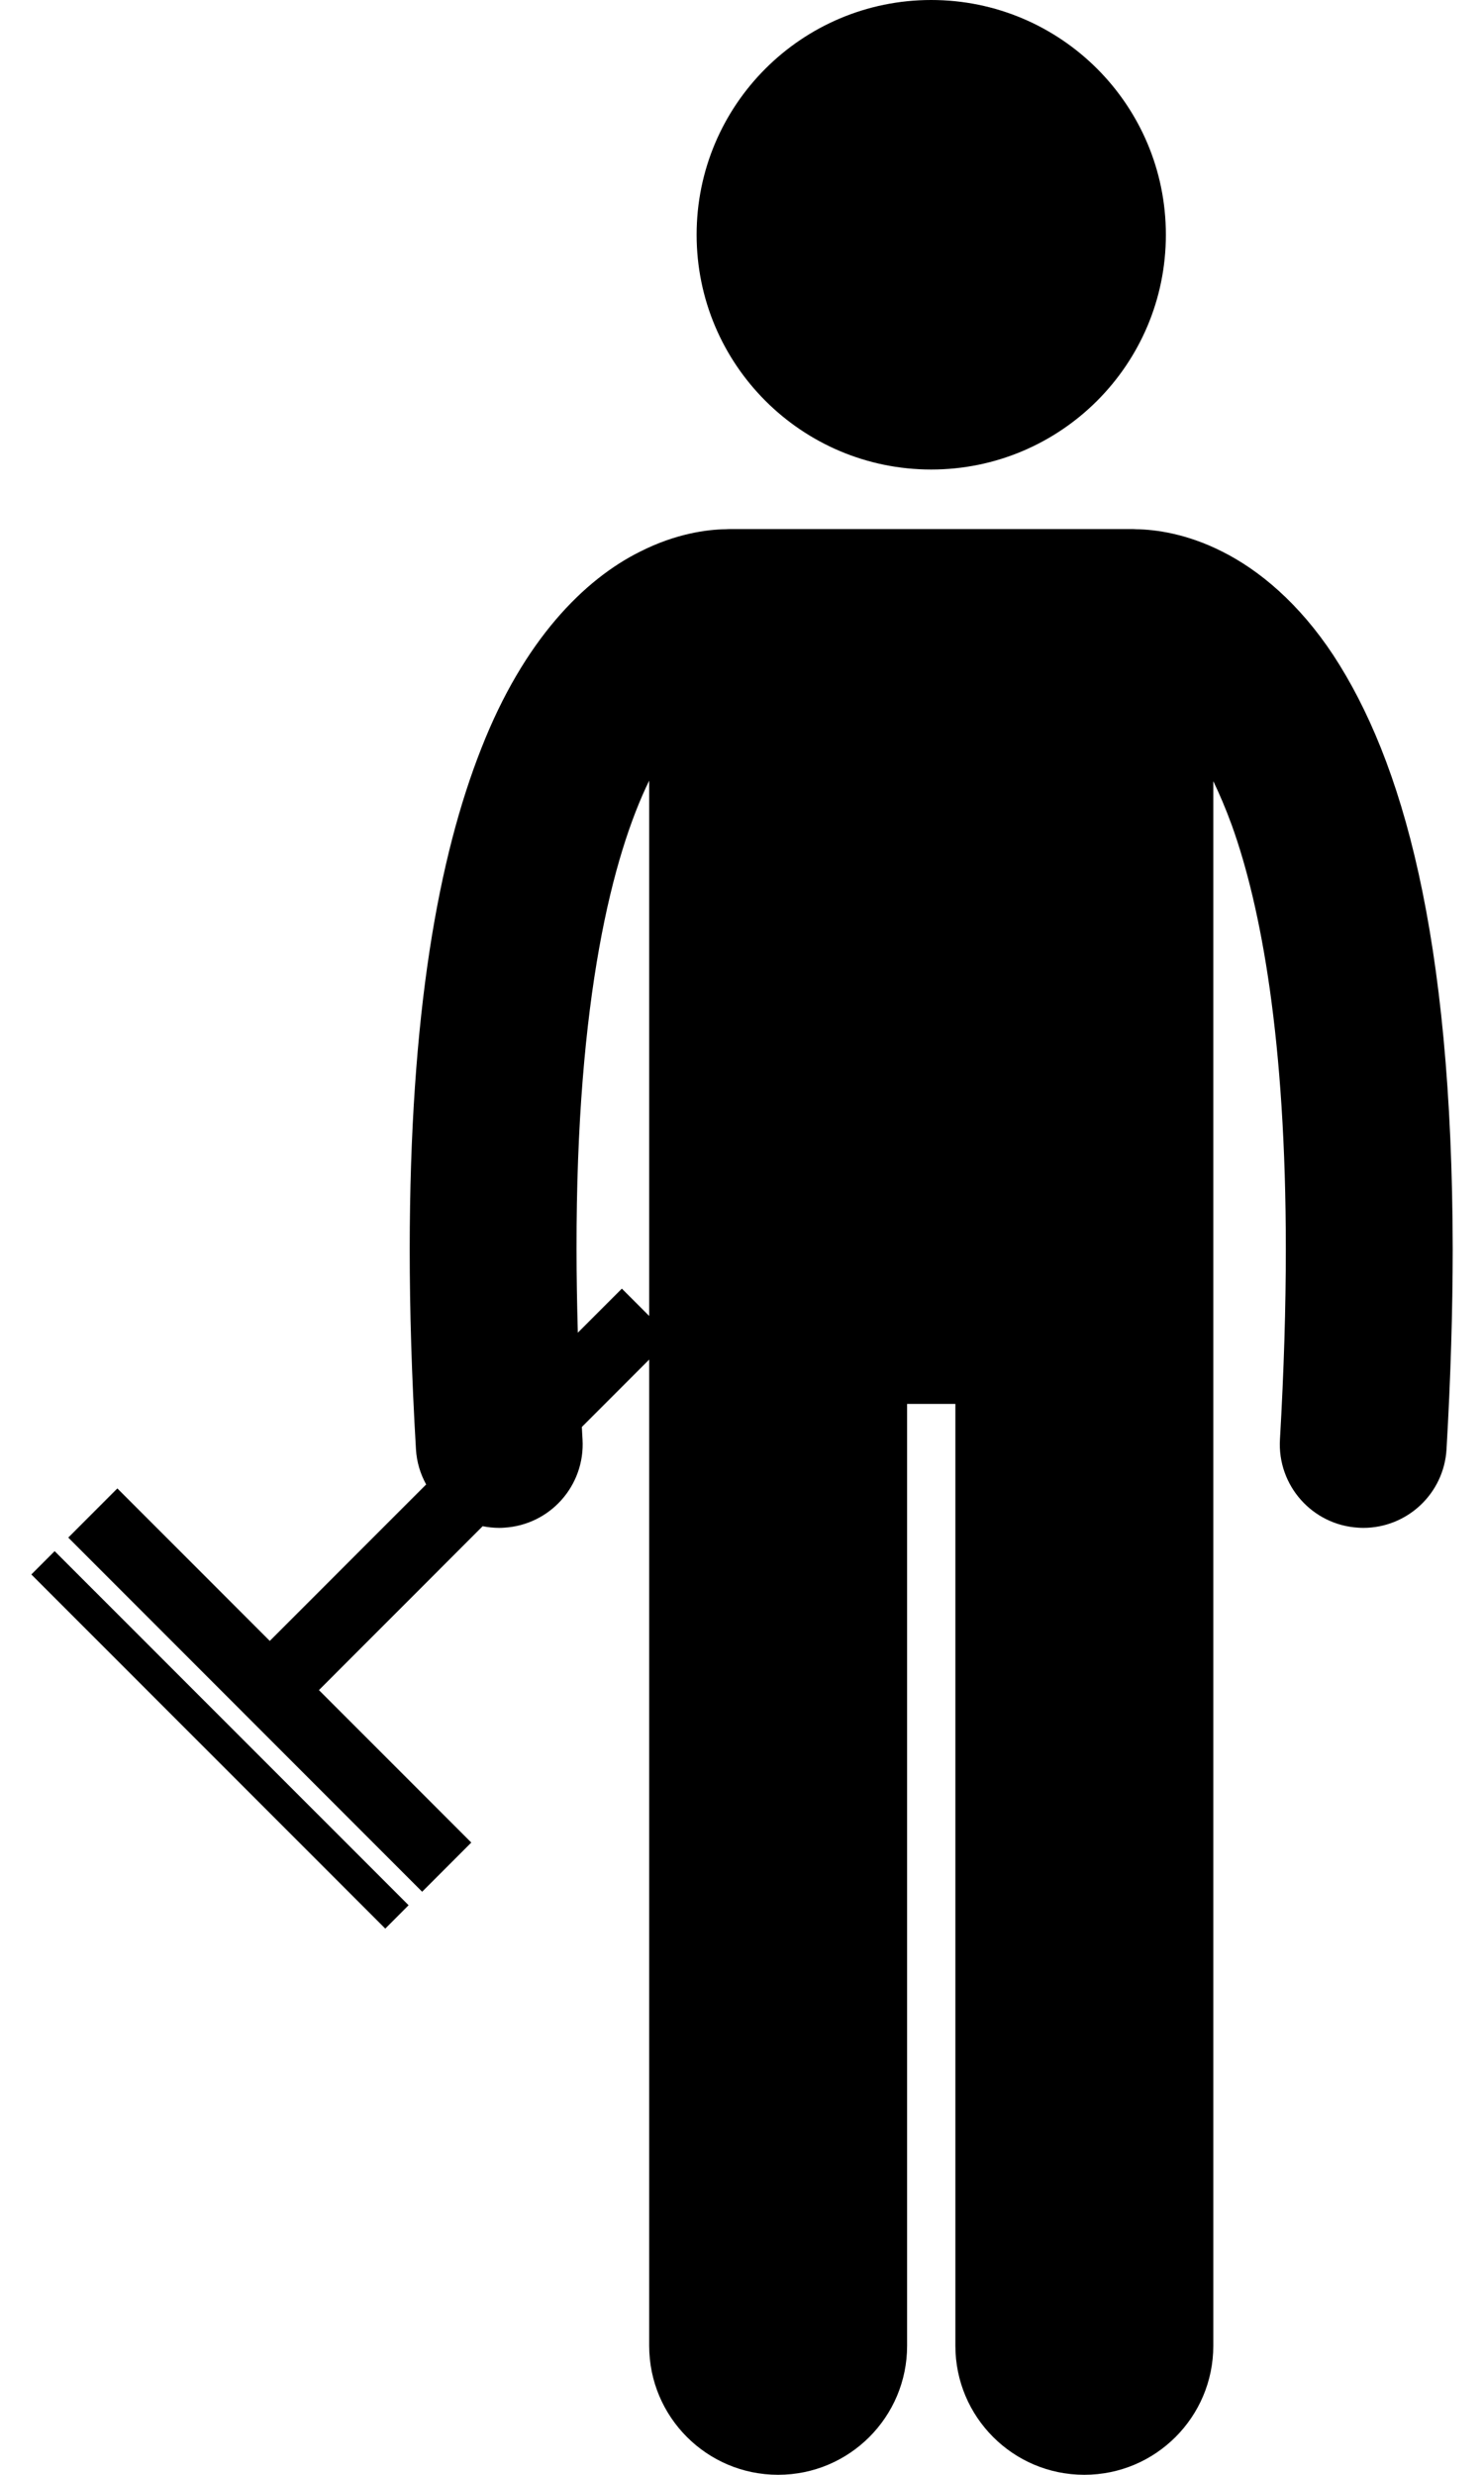
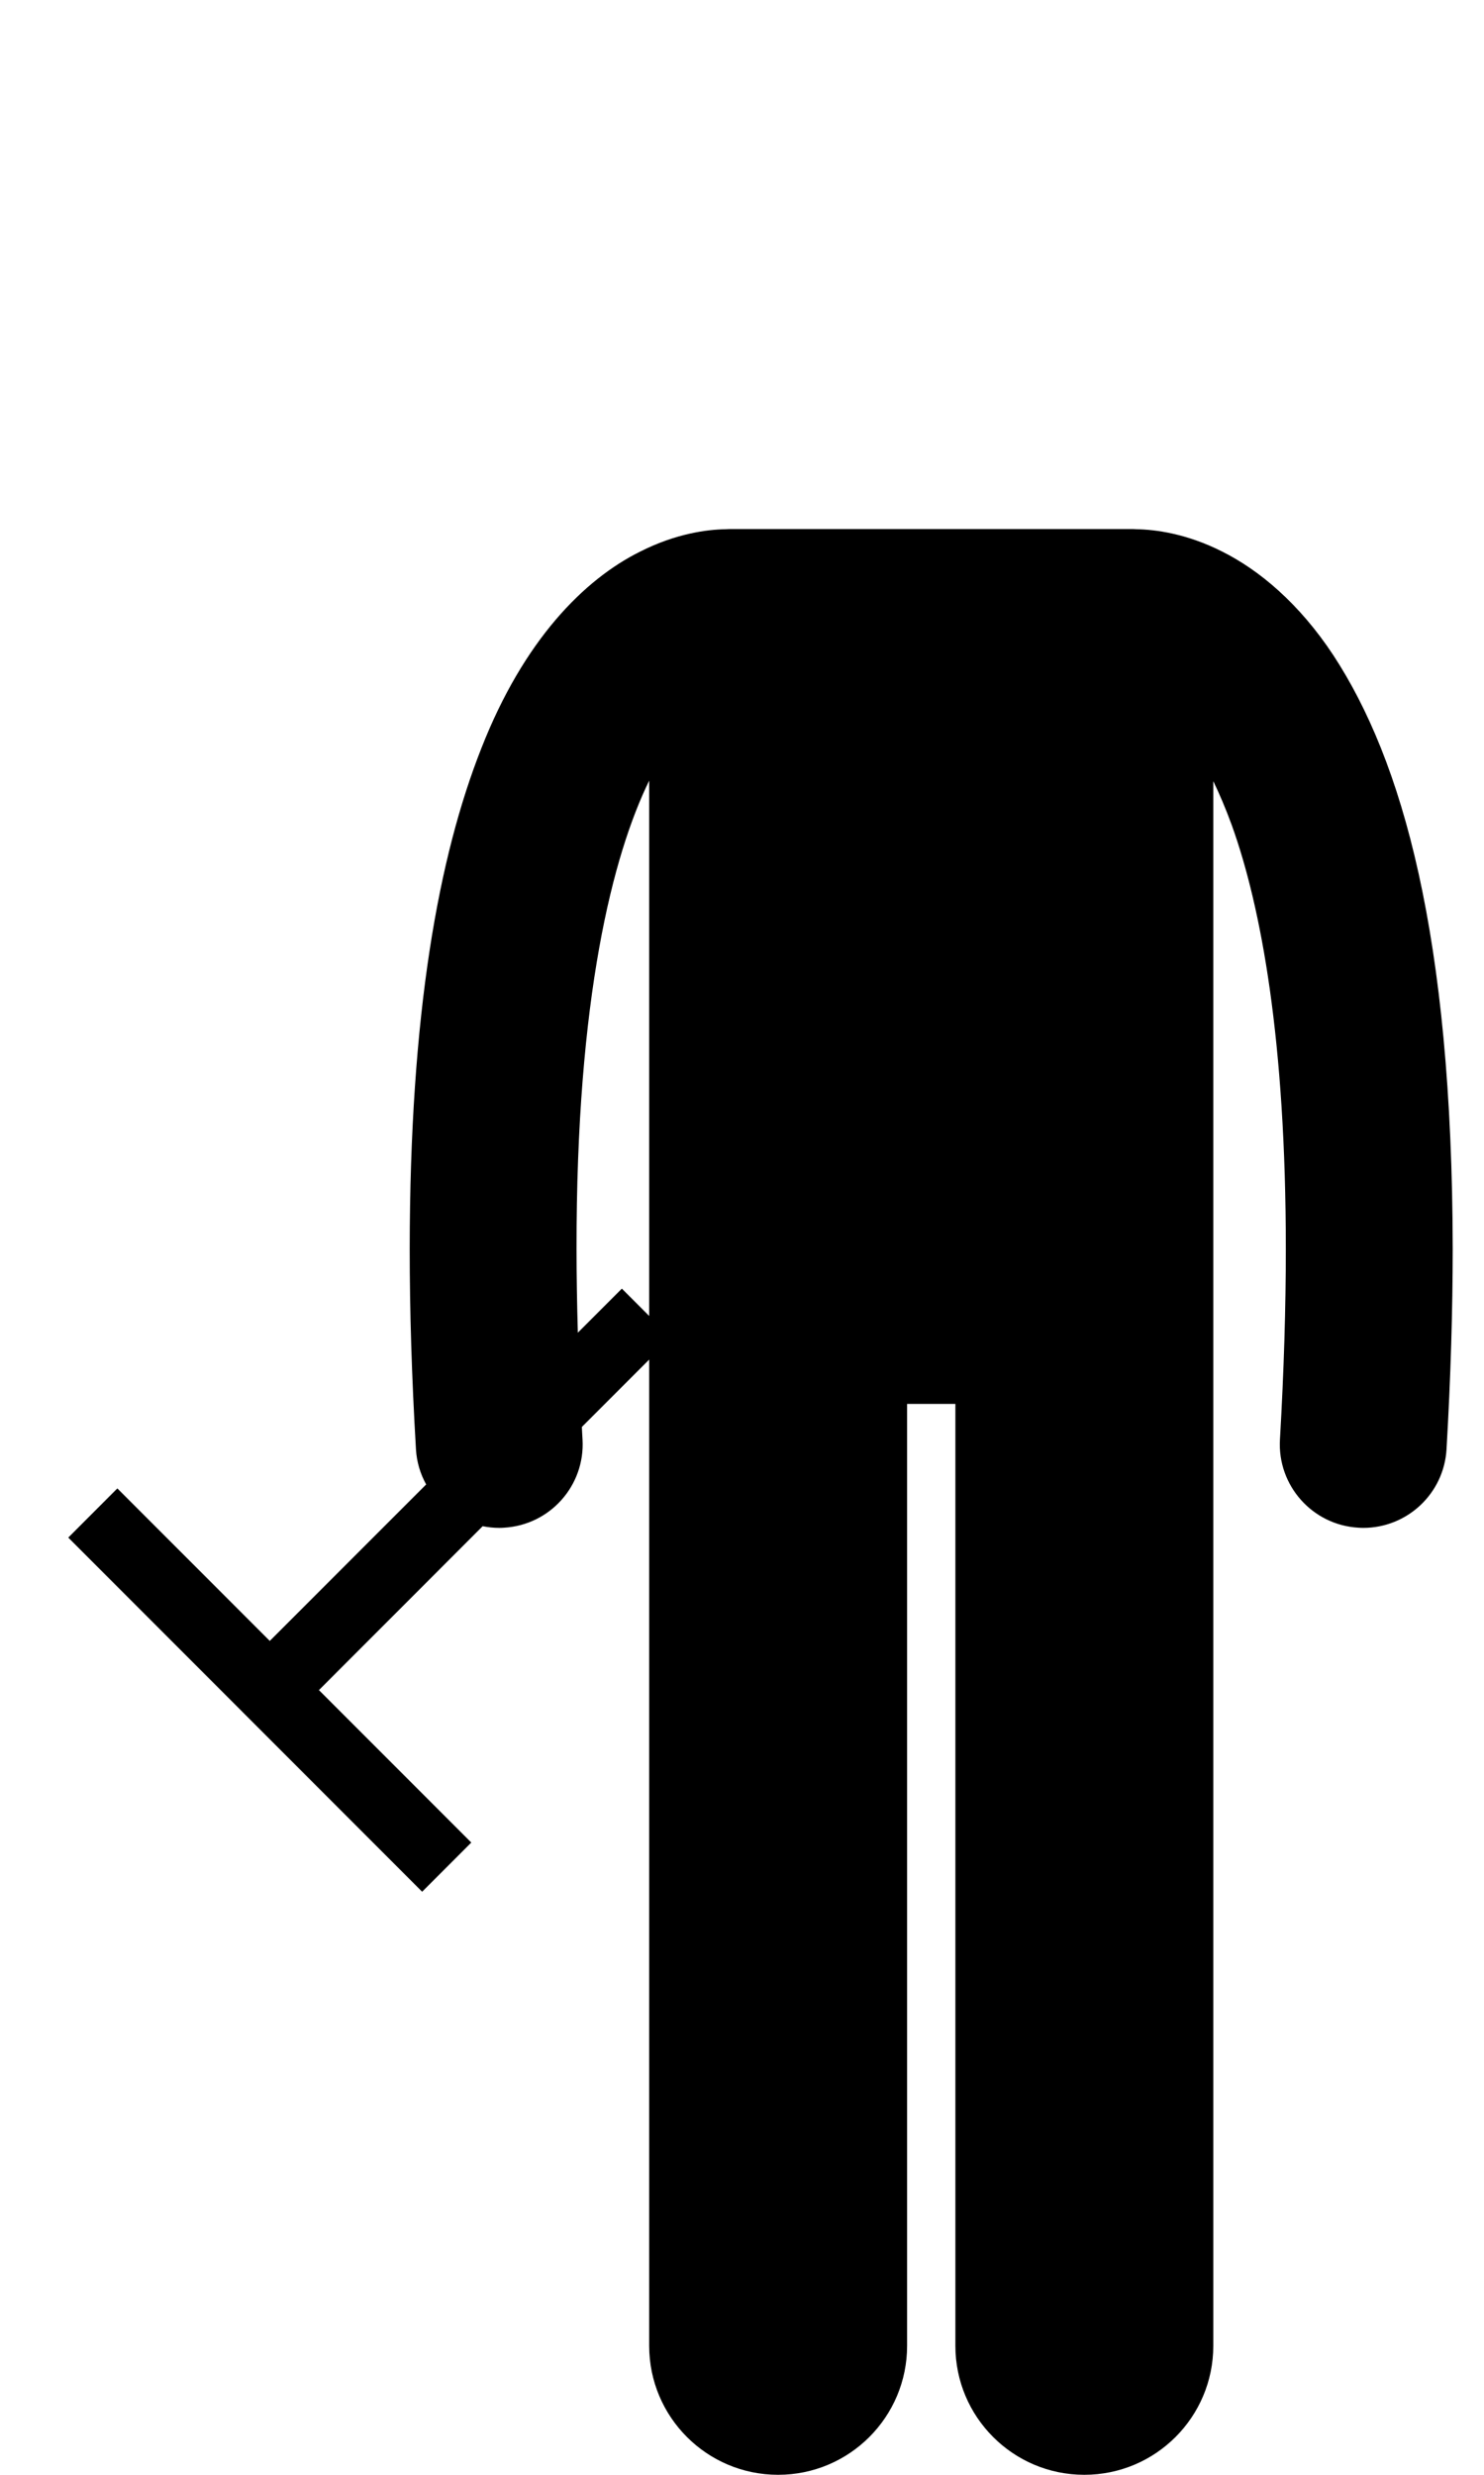
<svg xmlns="http://www.w3.org/2000/svg" width="24" height="40" viewBox="0 0 24 40" fill="none">
-   <path d="M15.06 7.589C17.156 7.589 18.855 5.89 18.855 3.794C18.855 1.699 17.156 0 15.06 0C12.965 0 11.266 1.699 11.266 3.794C11.266 5.89 12.965 7.589 15.06 7.589Z" fill="#174D4D" style="fill:#174D4D;fill:color(display-p3 0.09 0.302 0.302);fill-opacity:1;" />
  <path d="M1.898 24.057L1.104 24.852L6.827 30.576L7.622 29.781L5.158 27.317L7.806 24.668C7.893 24.685 7.982 24.695 8.073 24.695C8.099 24.695 8.126 24.694 8.153 24.692C8.897 24.648 9.464 24.01 9.421 23.266C9.416 23.197 9.414 23.132 9.41 23.064L10.499 21.975V37.915C10.499 39.067 11.433 40 12.584 40C13.736 40 14.67 39.067 14.67 37.915V22.691H15.451V37.915C15.451 39.067 16.385 40 17.536 40C18.688 40 19.622 39.067 19.622 37.915V12.626C19.721 12.831 19.822 13.066 19.922 13.34C20.396 14.658 20.796 16.819 20.795 20.194C20.795 21.123 20.765 22.145 20.7 23.267C20.657 24.011 21.225 24.649 21.968 24.692C21.995 24.694 22.022 24.695 22.048 24.695C22.758 24.695 23.352 24.141 23.394 23.424C23.462 22.255 23.493 21.181 23.494 20.194C23.487 15.103 22.674 12.287 21.565 10.593C21.011 9.752 20.363 9.213 19.764 8.914C19.188 8.623 18.681 8.558 18.377 8.554C18.357 8.553 18.338 8.551 18.318 8.551H11.803C11.78 8.551 11.759 8.553 11.736 8.554C11.432 8.558 10.928 8.625 10.356 8.914C9.448 9.363 8.47 10.347 7.786 12.091C7.094 13.841 6.628 16.372 6.626 20.193C6.626 21.181 6.658 22.255 6.727 23.424C6.739 23.631 6.798 23.823 6.892 23.993L4.363 26.522L1.898 24.057ZM9.324 20.193C9.319 16.109 9.914 13.815 10.499 12.617V21.27L10.057 20.828L9.345 21.54C9.332 21.072 9.324 20.622 9.324 20.193Z" fill="#174D4D" style="fill:#174D4D;fill:color(display-p3 0.09 0.302 0.302);fill-opacity:1;" />
-   <path d="M0.884 25.071L0.507 25.448L6.231 31.172L6.608 30.794L0.884 25.071Z" fill="#174D4D" style="fill:#174D4D;fill:color(display-p3 0.09 0.302 0.302);fill-opacity:1;" />
</svg>